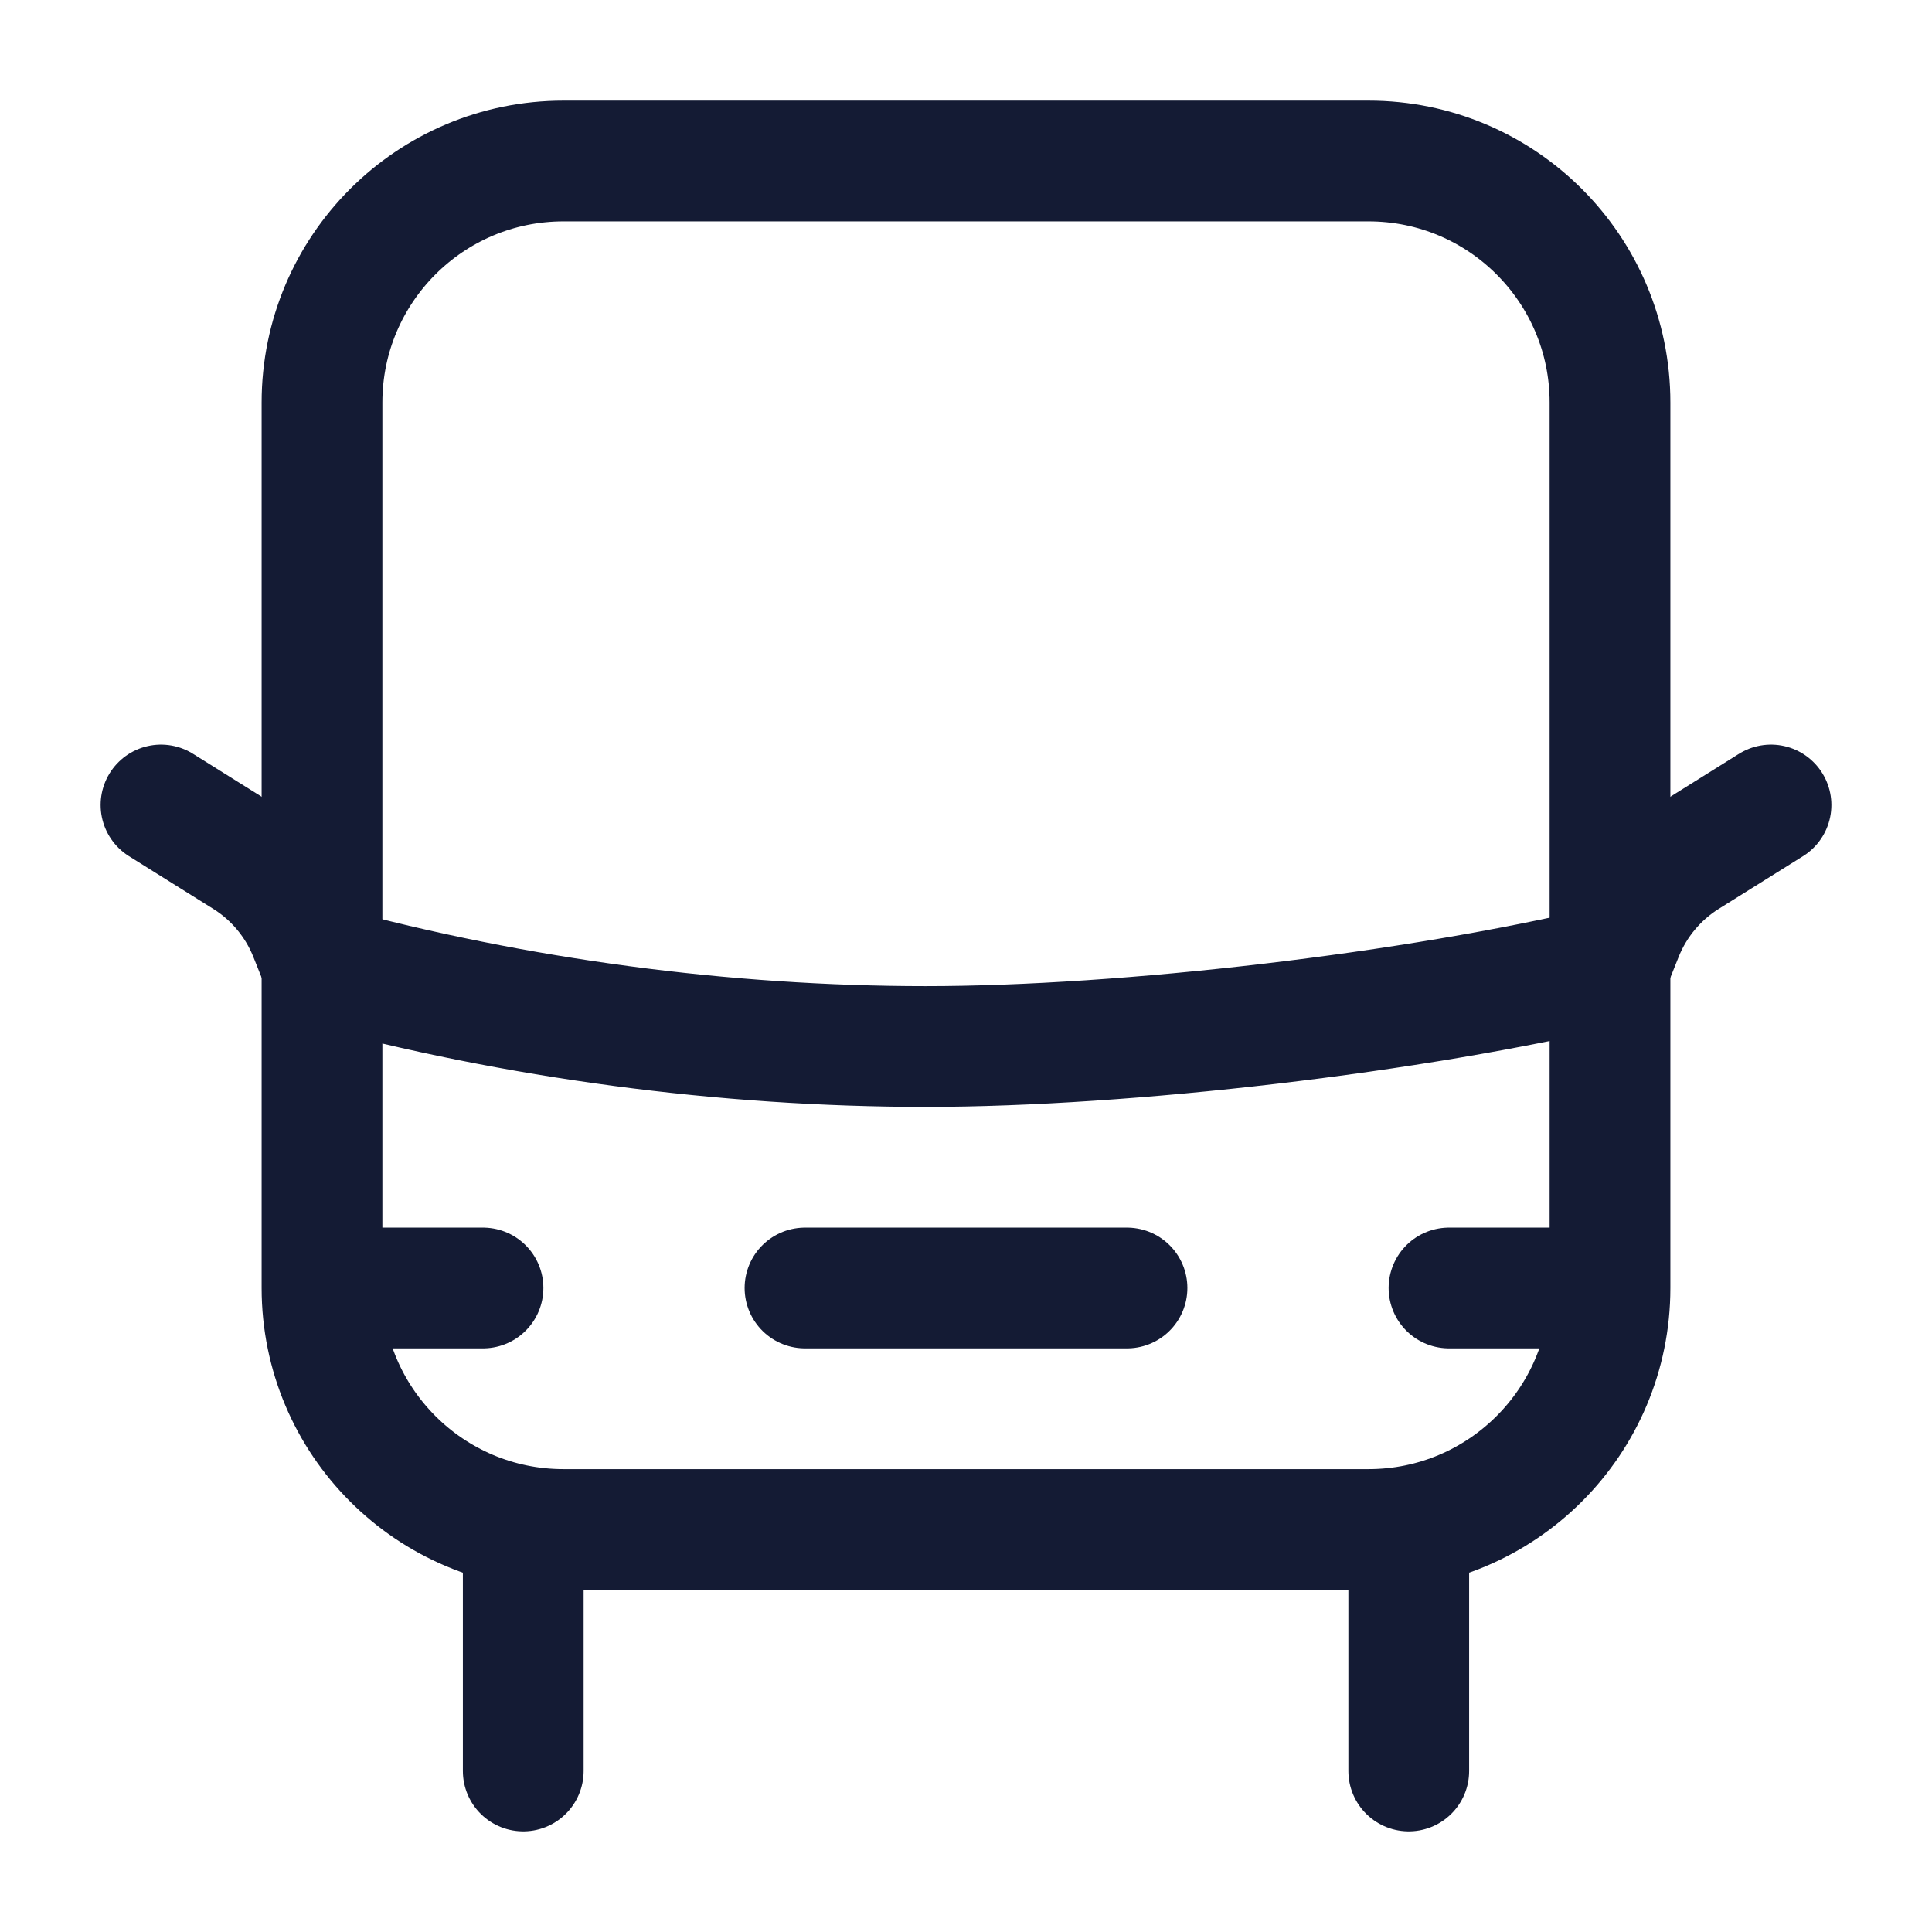
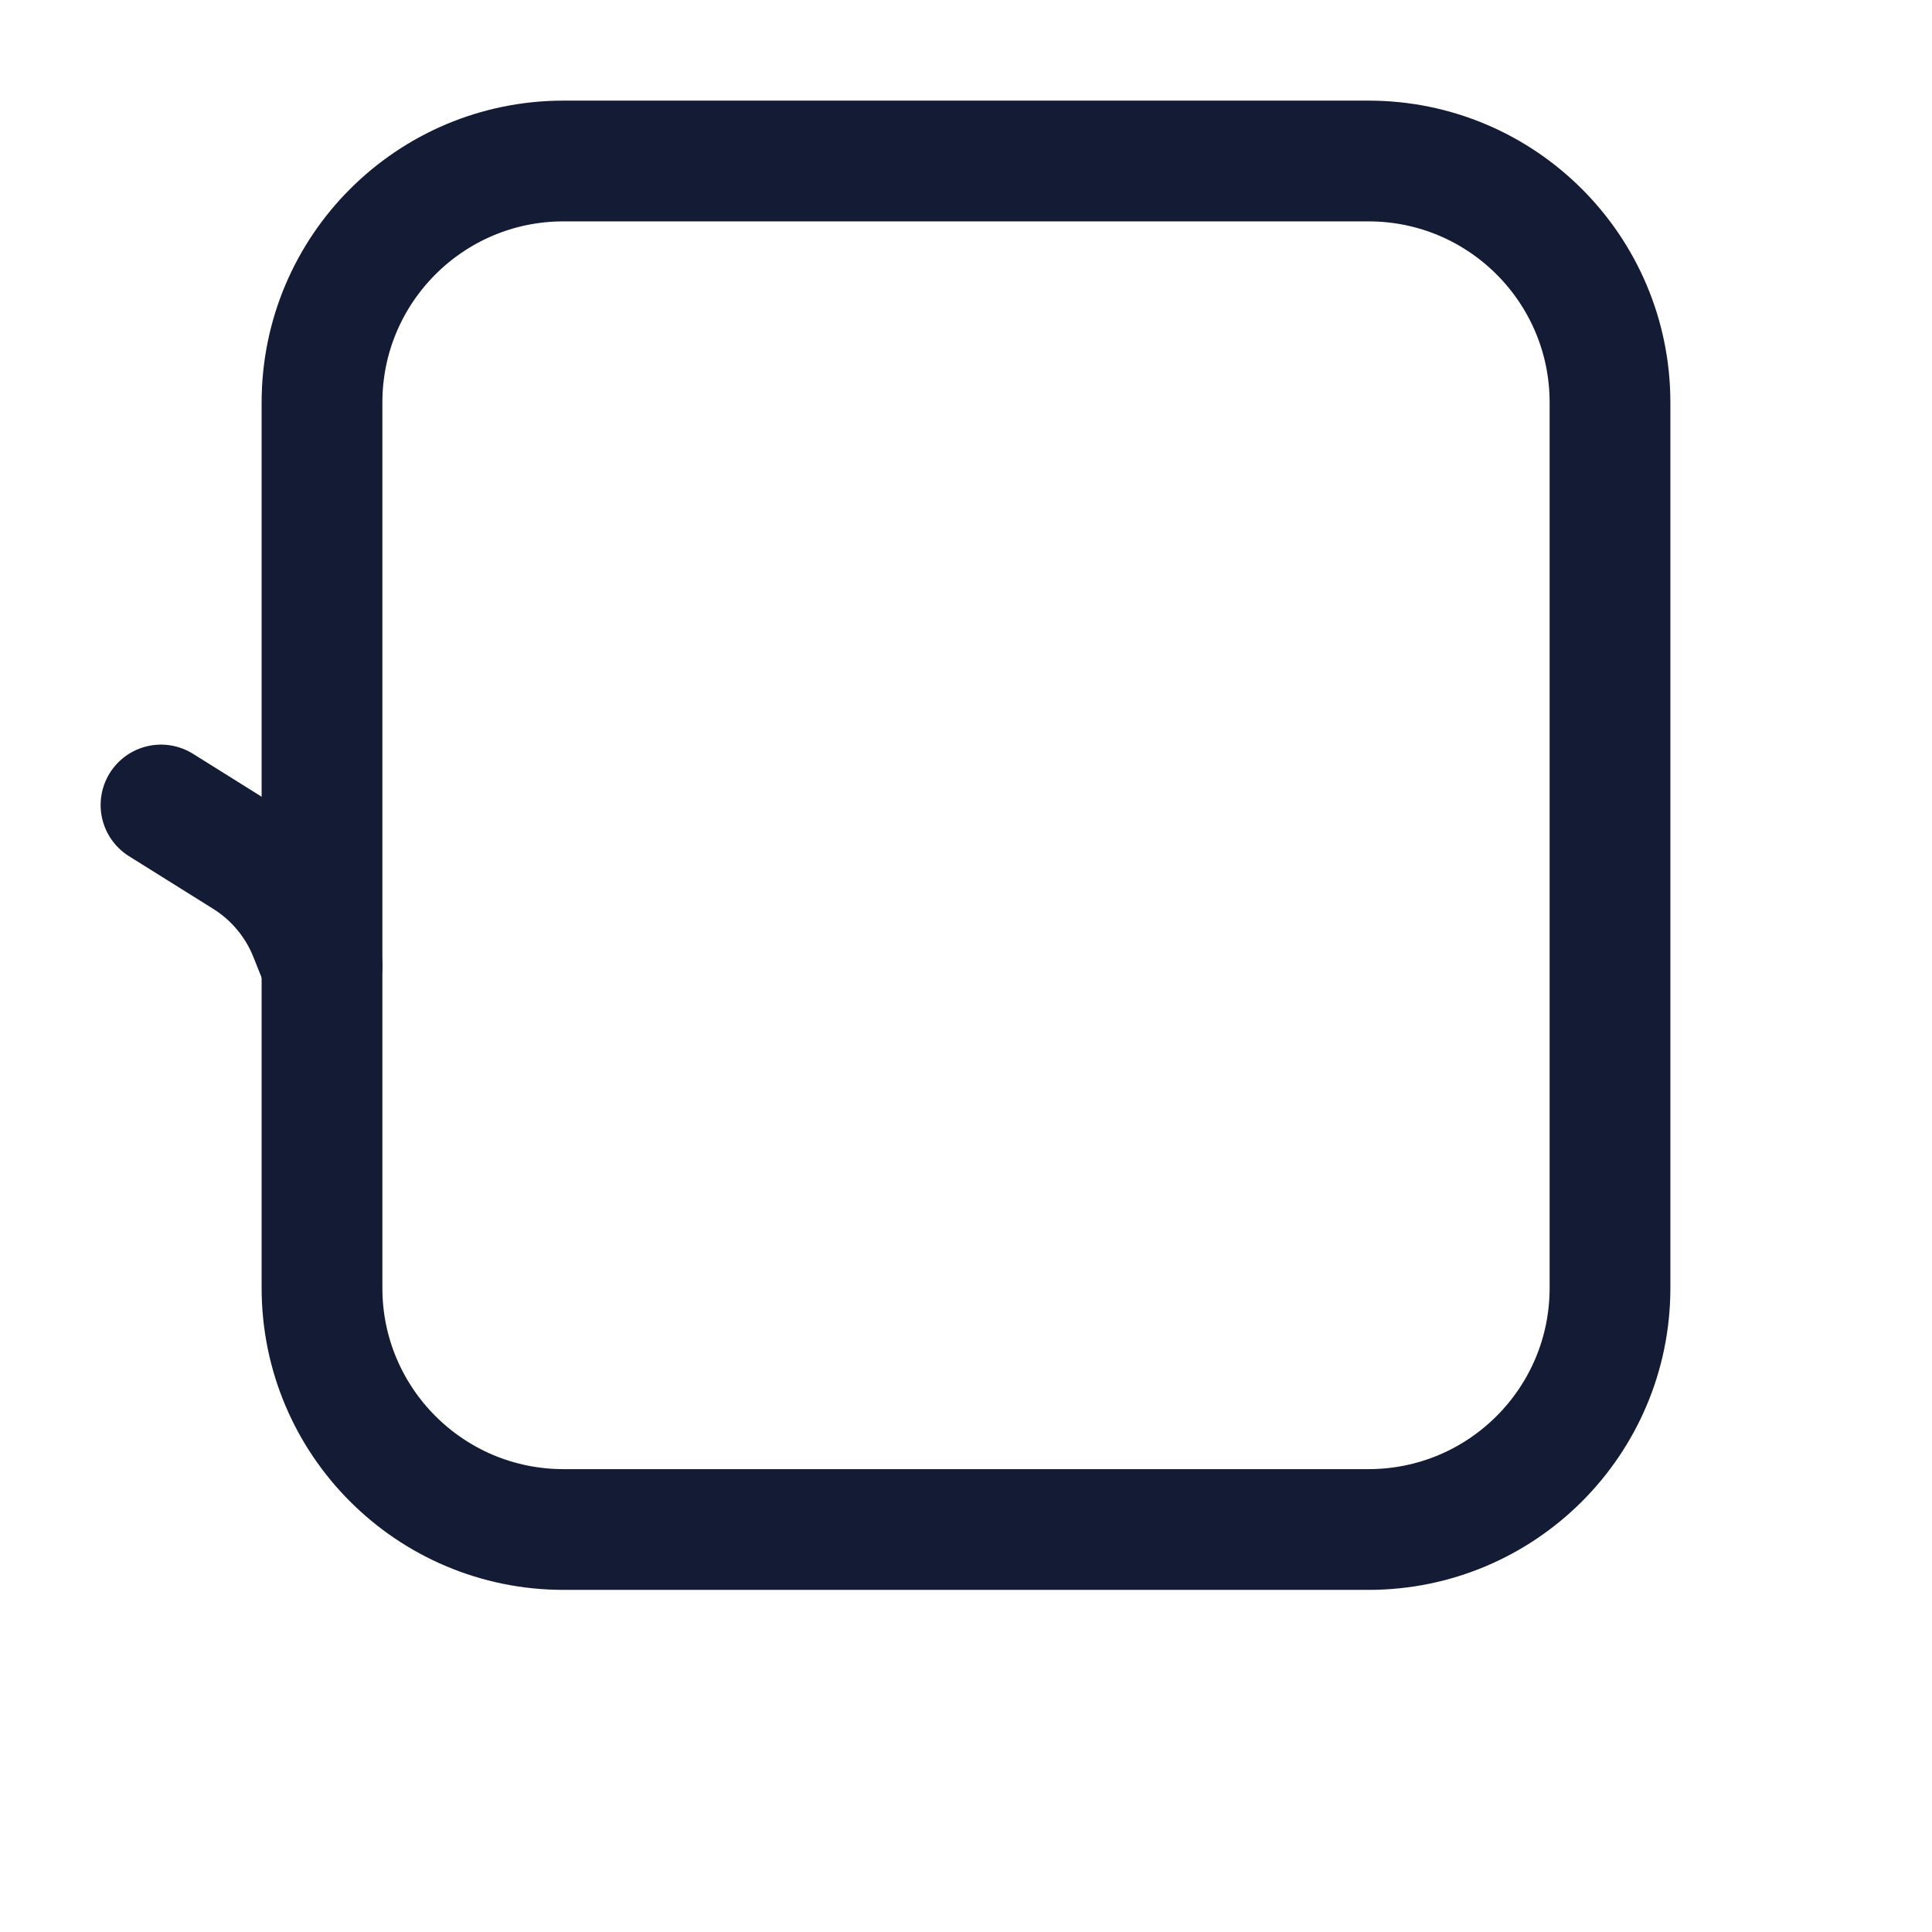
<svg xmlns="http://www.w3.org/2000/svg" width="24" height="24" viewBox="0 0 24 24" fill="none">
-   <path d="M4.5 16H6M18 16H19.5M10 16H14" stroke="#141B34" stroke-width="1.5" stroke-linecap="round" stroke-linejoin="round" />
-   <path d="M17.5 19V22M6.5 19V22" stroke="#141B34" stroke-width="1.5" stroke-linecap="round" stroke-linejoin="round" />
  <path d="M20 16V5C20 3.343 18.657 2 17 2H7C5.343 2 4 3.343 4 5V16C4 17.657 5.343 19 7 19H17C18.657 19 20 17.657 20 16Z" stroke="#141B34" stroke-width="1.5" stroke-linecap="round" stroke-linejoin="round" />
-   <path d="M4 12C6.413 12.655 9 13 11.5 13C14 13 17.568 12.58 20 12" stroke="#141B34" stroke-width="1.5" stroke-linecap="round" stroke-linejoin="round" />
-   <path d="M22 10L20.954 10.654C20.594 10.879 20.315 11.213 20.157 11.607L20 12" stroke="#141B34" stroke-width="1.5" stroke-linecap="round" stroke-linejoin="round" />
  <path d="M2 10L3.046 10.654C3.406 10.879 3.685 11.213 3.843 11.607L4 12" stroke="#141B34" stroke-width="1.5" stroke-linecap="round" stroke-linejoin="round" />
</svg>